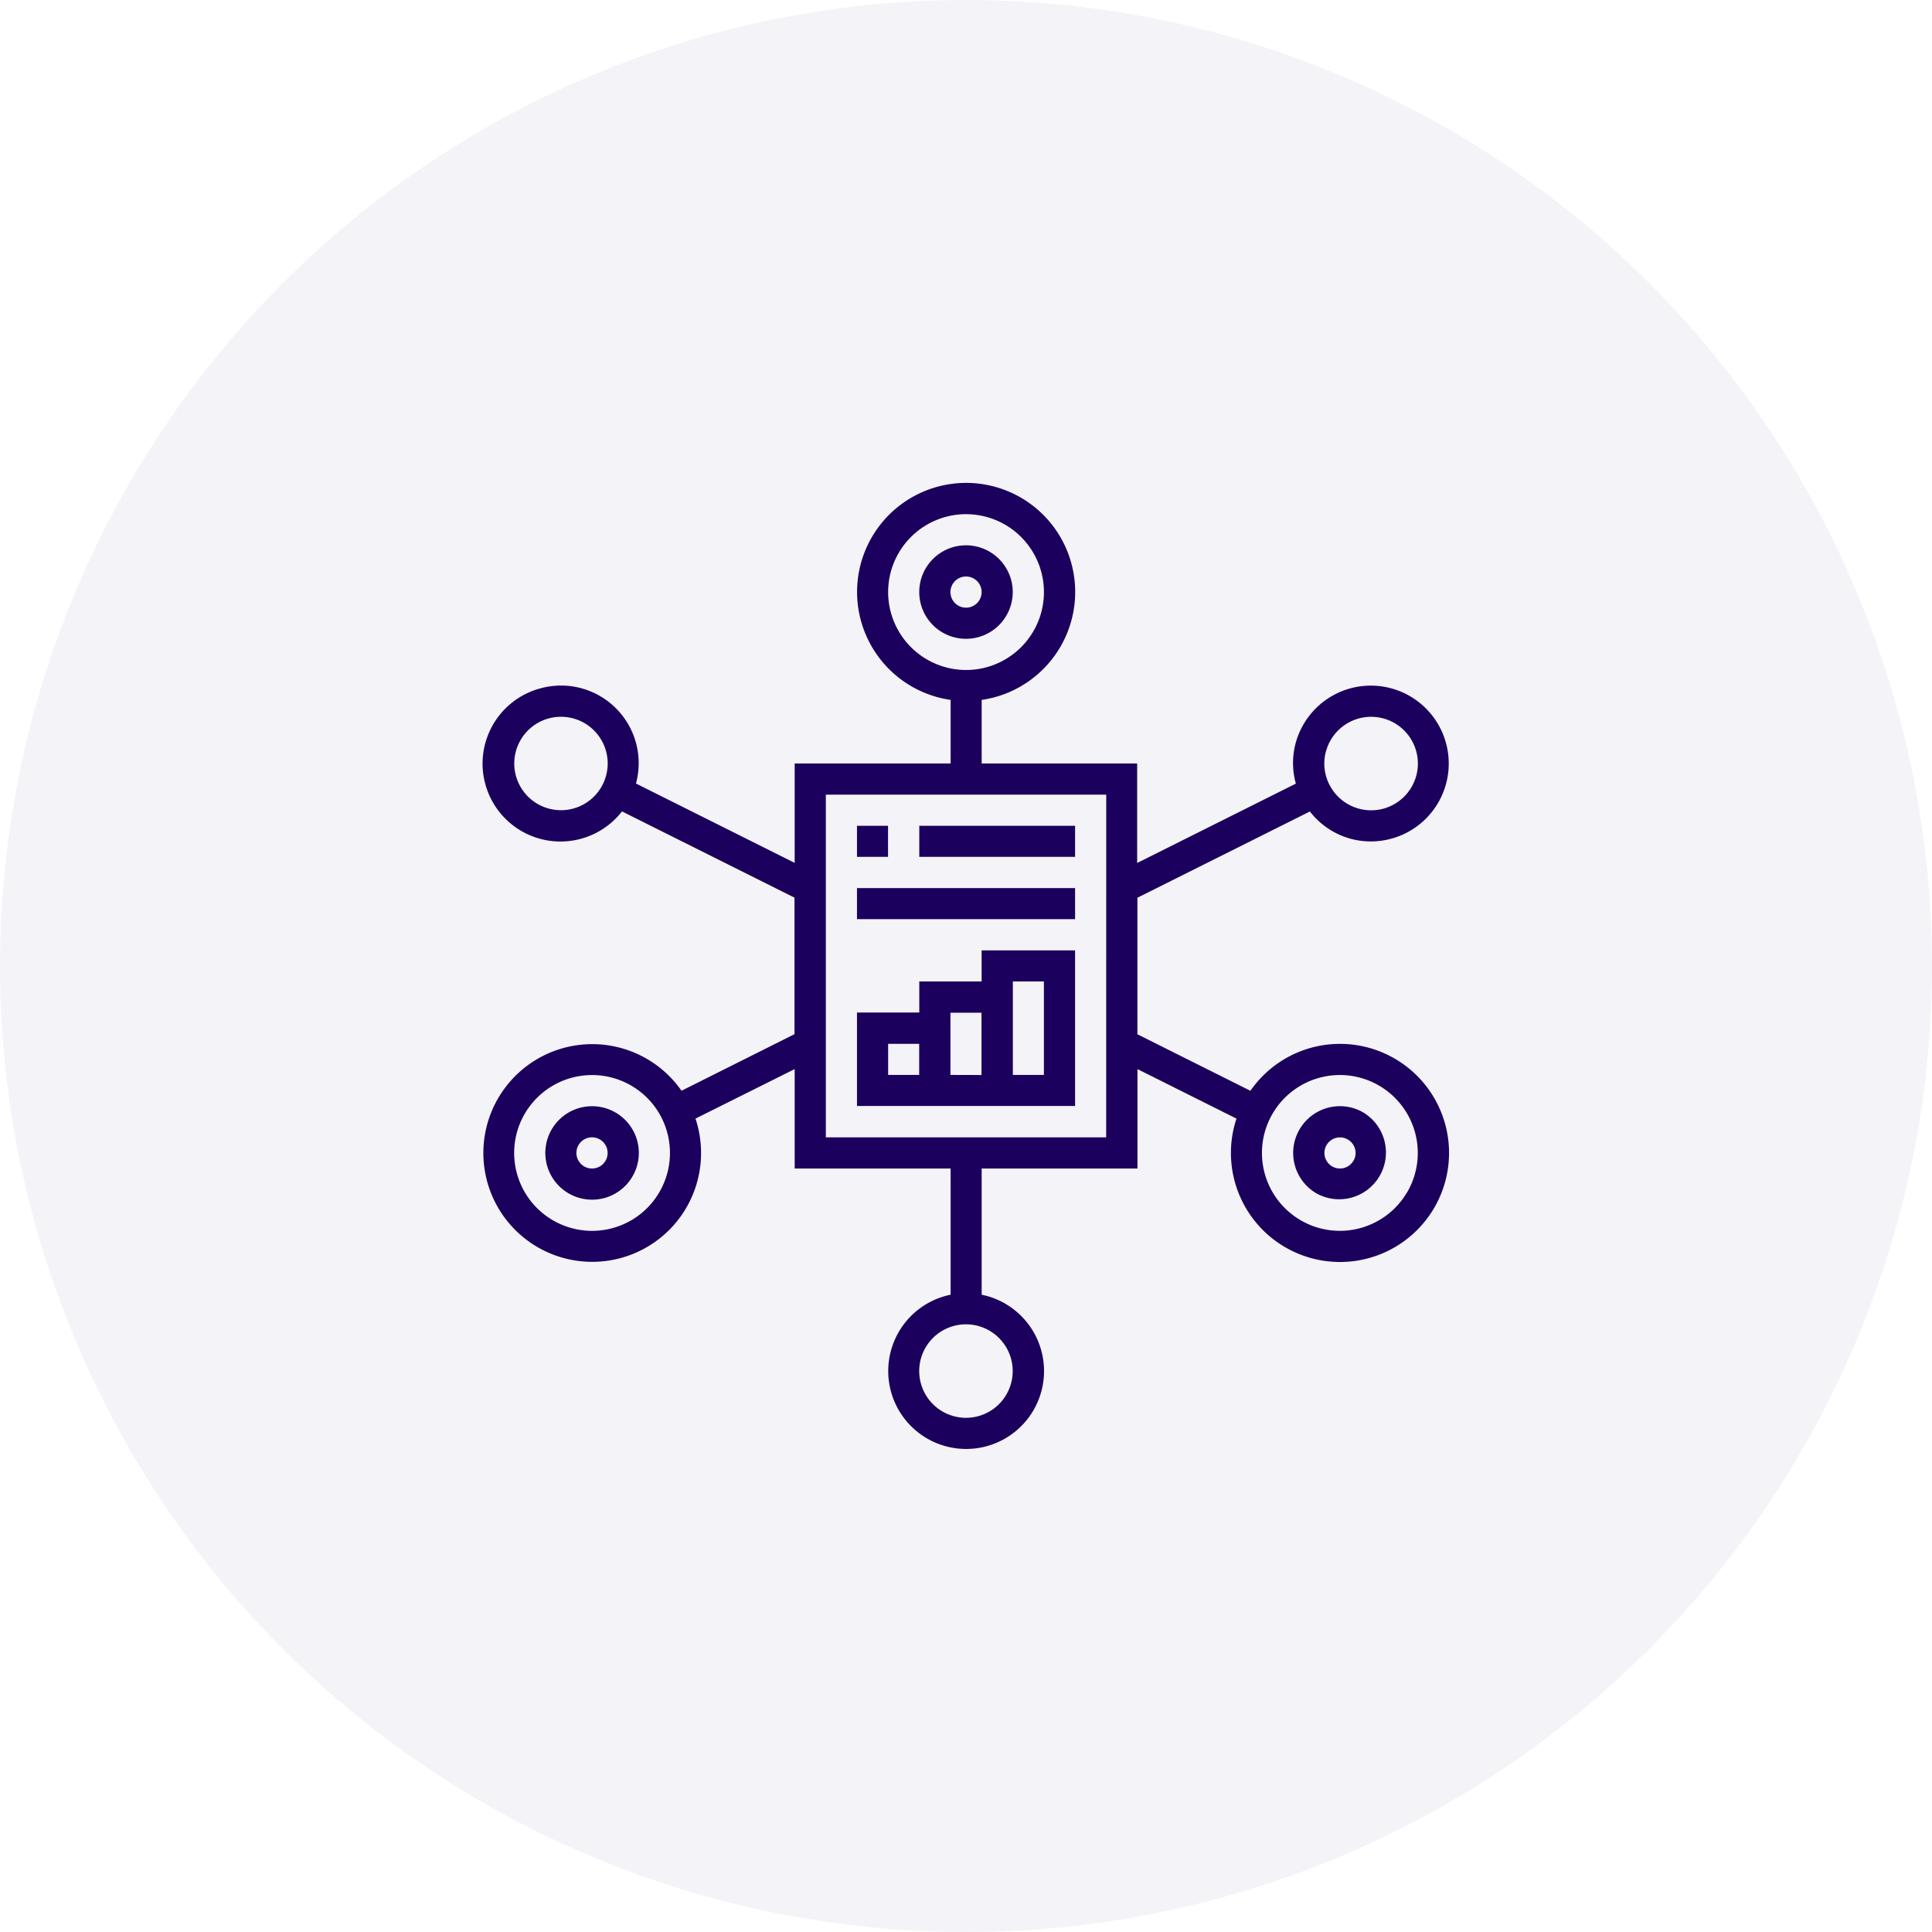
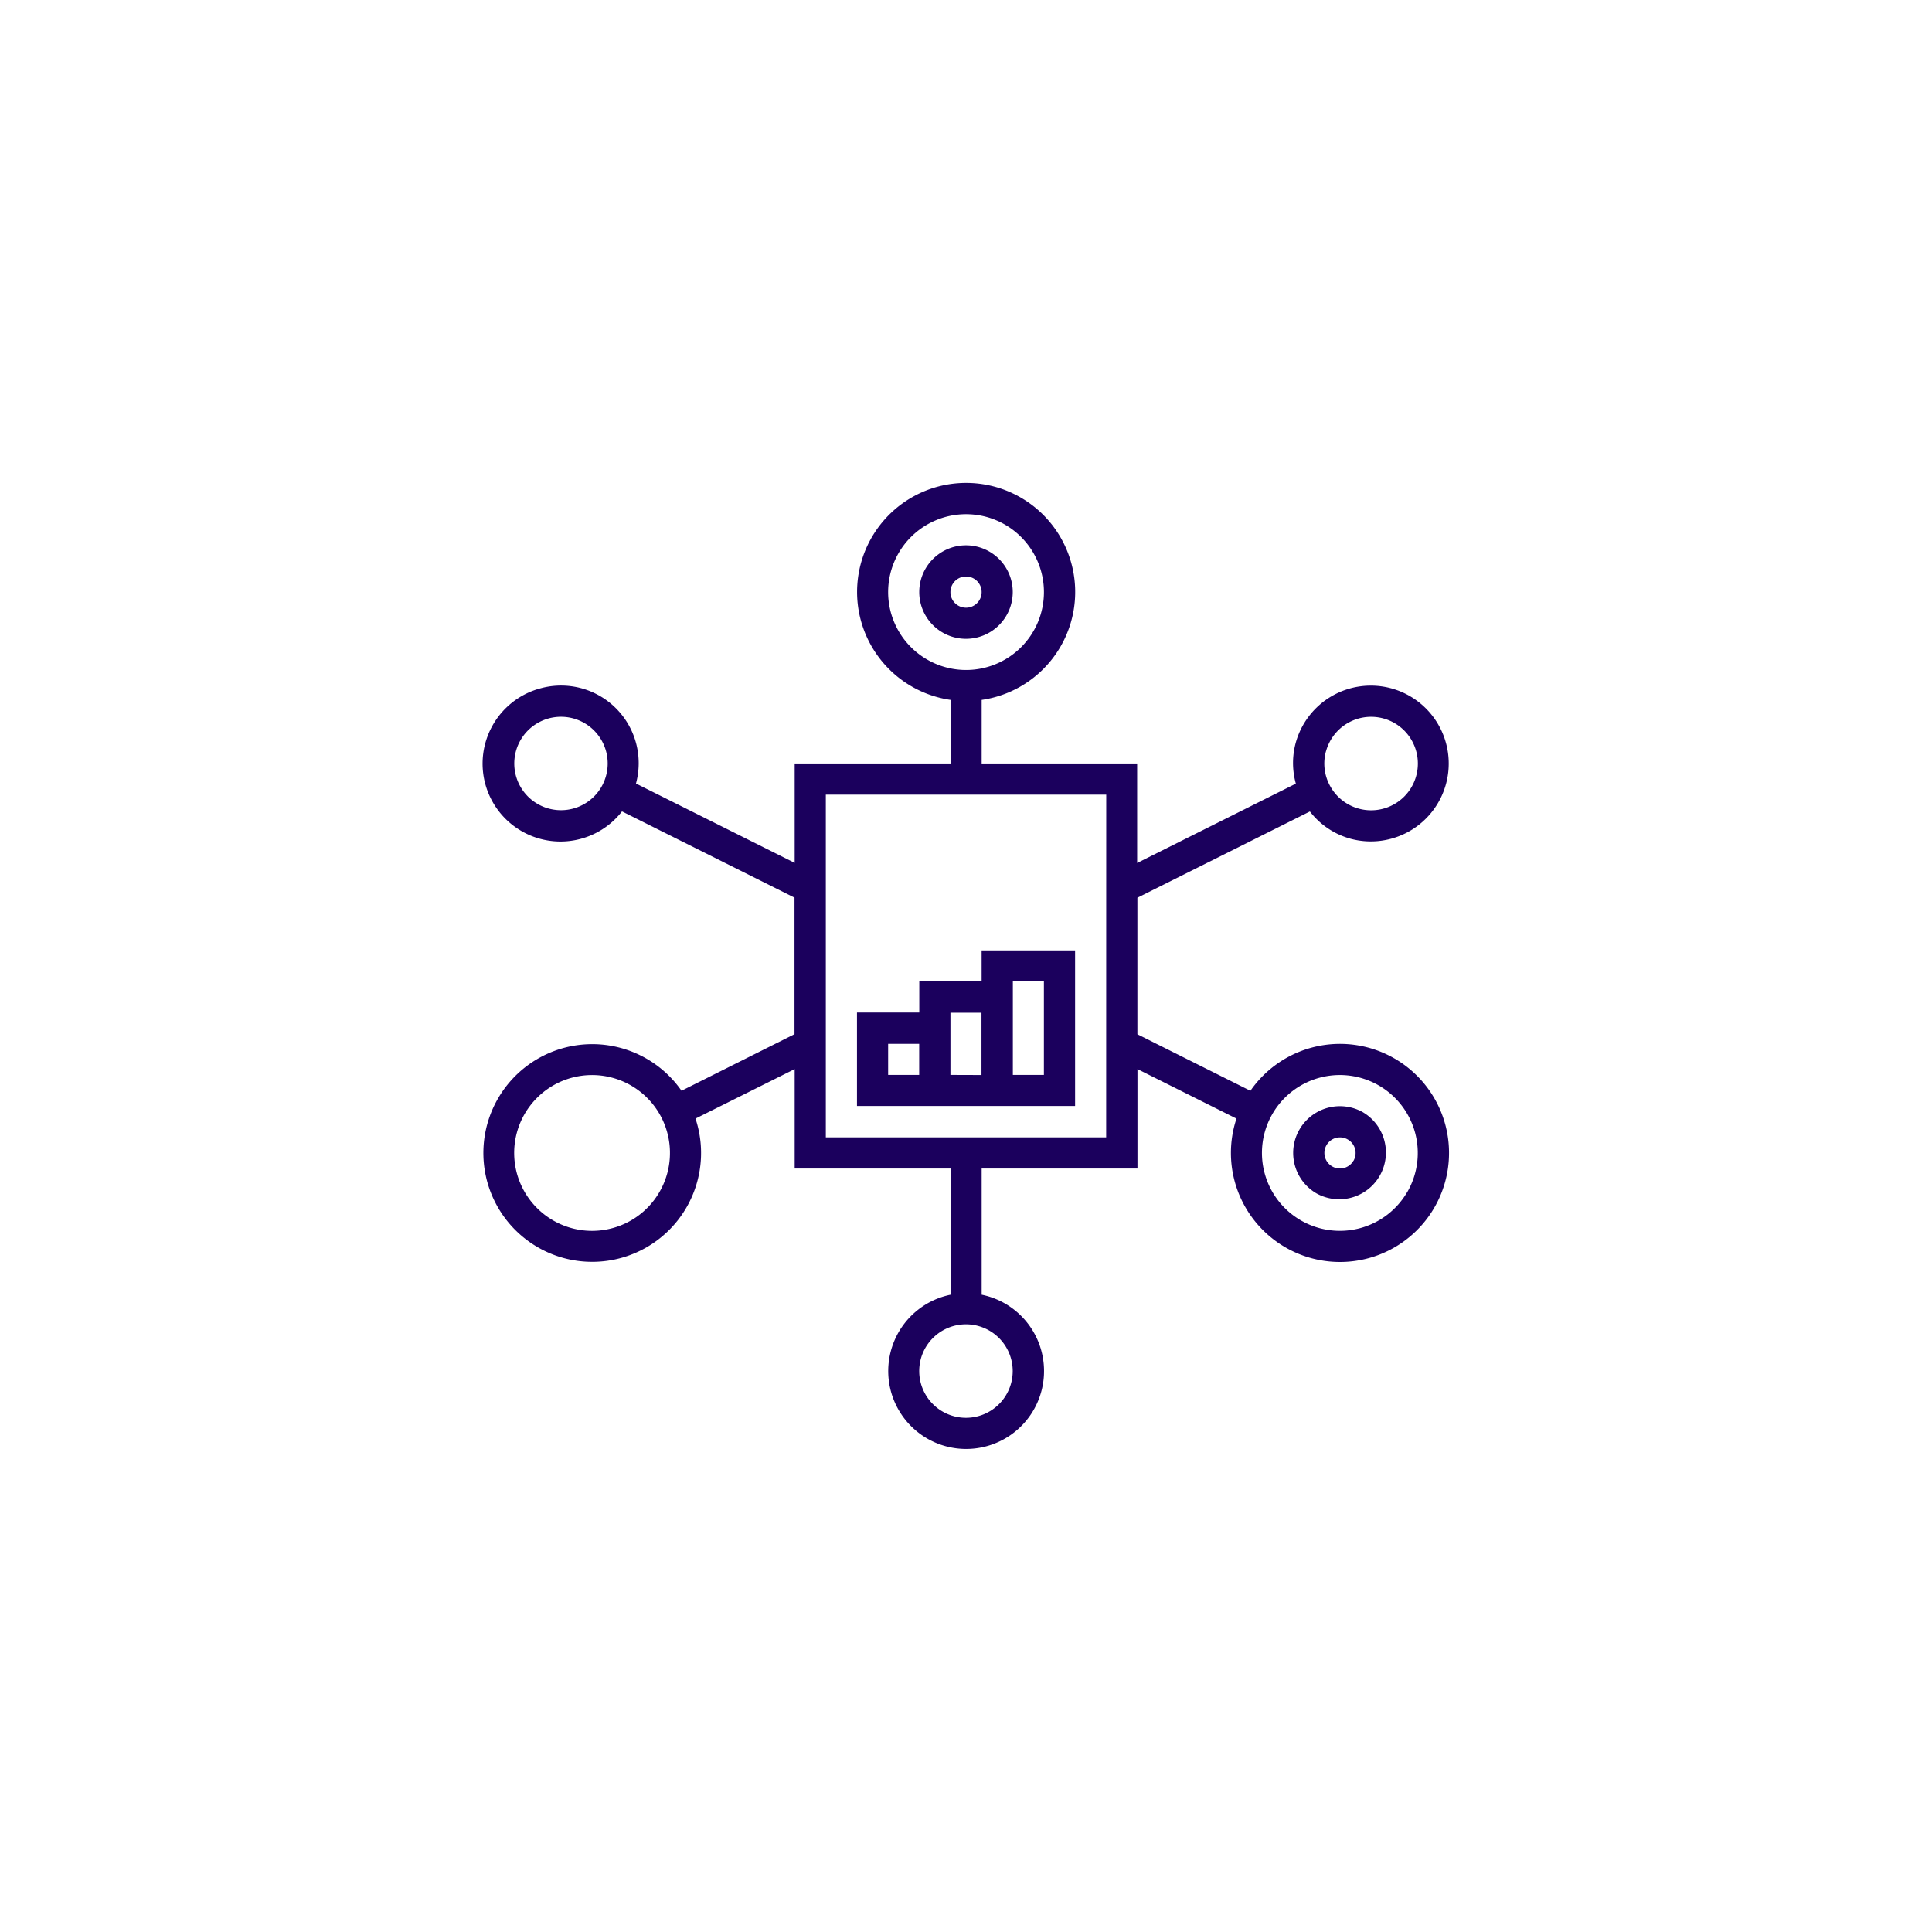
<svg xmlns="http://www.w3.org/2000/svg" width="56" height="56" viewBox="0 0 56 56">
  <defs>
    <style>.a,.b{fill:#1b005d;}.a{opacity:0.05;}</style>
  </defs>
  <g transform="translate(-1025 -2084)">
-     <circle class="a" cx="28" cy="28" r="28" transform="translate(1025 2084)" />
    <g transform="translate(1038.854 2098.001)">
      <path class="b" d="M36.459,6.155A1.355,1.355,0,1,0,35.1,7.509,1.356,1.356,0,0,0,36.459,6.155Zm-1.806,0a.452.452,0,1,1,.452.452A.452.452,0,0,1,34.653,6.155Z" transform="translate(-20.958 -2.994)" />
-       <path class="b" d="M5.628,48.18a1.355,1.355,0,1,0,1.851.5A1.357,1.357,0,0,0,5.628,48.18Zm.9,1.565a.452.452,0,1,1,.165-.617A.452.452,0,0,1,6.531,49.745Z" transform="translate(-2.996 -29.937)" />
      <path class="b" d="M64.583,48.181a1.355,1.355,0,0,0-1.355,2.347h0a1.355,1.355,0,0,0,1.354-2.347Zm-.286,1.4a.451.451,0,1,1-.165-.617A.451.451,0,0,1,64.3,49.58Z" transform="translate(-38.921 -29.937)" />
      <path class="b" d="M26.566,16.68a3.158,3.158,0,0,0-4.176.936l-3.276-1.638V12.02l5-2.5a2.236,2.236,0,0,0,1.185.792,2.258,2.258,0,1,0-1.6-2.765,2.232,2.232,0,0,0,.008,1.166l-4.6,2.3V8.128H14.6V6.286a3.161,3.161,0,1,0-.9,0V8.128H9.18V11.01l-4.6-2.3A2.25,2.25,0,0,0,1.822,5.948a2.258,2.258,0,1,0,2.353,3.57l5,2.5v3.957L5.9,17.615a3.155,3.155,0,1,0,.405.807L9.18,16.987v2.882H13.7v3.658a2.258,2.258,0,1,0,.9,0V19.869h4.516V16.987l2.87,1.435a3.161,3.161,0,1,0,4.581-1.742Zm-1.986-8.9a1.355,1.355,0,1,1,.135,1.028A1.347,1.347,0,0,1,24.579,7.778ZM11.889,3.161a2.258,2.258,0,1,1,2.258,2.258,2.26,2.26,0,0,1-2.258-2.258ZM3.579,8.806a1.354,1.354,0,1,1,.135-1.028A1.356,1.356,0,0,1,3.579,8.806Zm.858,12.567a2.258,2.258,0,1,1,.826-3.084A2.26,2.26,0,0,1,4.438,21.373ZM15.5,25.74a1.355,1.355,0,1,1-1.355-1.355A1.356,1.356,0,0,1,15.5,25.74Zm2.709-6.774H10.083V9.032h8.128Zm8.729,1.58a2.258,2.258,0,1,1-.826-3.084A2.26,2.26,0,0,1,26.94,20.546Z" transform="translate(0 0)" />
      <path class="b" d="M35.272,36H32.563v.9H30.756v.9H28.95v2.709h6.322Zm-5.419,2.709h.9v.9h-.9Zm1.806.9V37.806h.9v1.806Zm2.709,0h-.9V36.9h.9Z" transform="translate(-17.964 -22.453)" />
-       <path class="b" d="M28.95,26.4h.9v.9h-.9Z" transform="translate(-17.964 -16.465)" />
-       <path class="b" d="M33.75,26.4h4.516v.9H33.75Z" transform="translate(-20.958 -16.465)" />
-       <path class="b" d="M28.95,31.2h6.322v.9H28.95Z" transform="translate(-17.964 -19.459)" />
+       <path class="b" d="M28.95,31.2h6.322H28.95Z" transform="translate(-17.964 -19.459)" />
    </g>
  </g>
</svg>